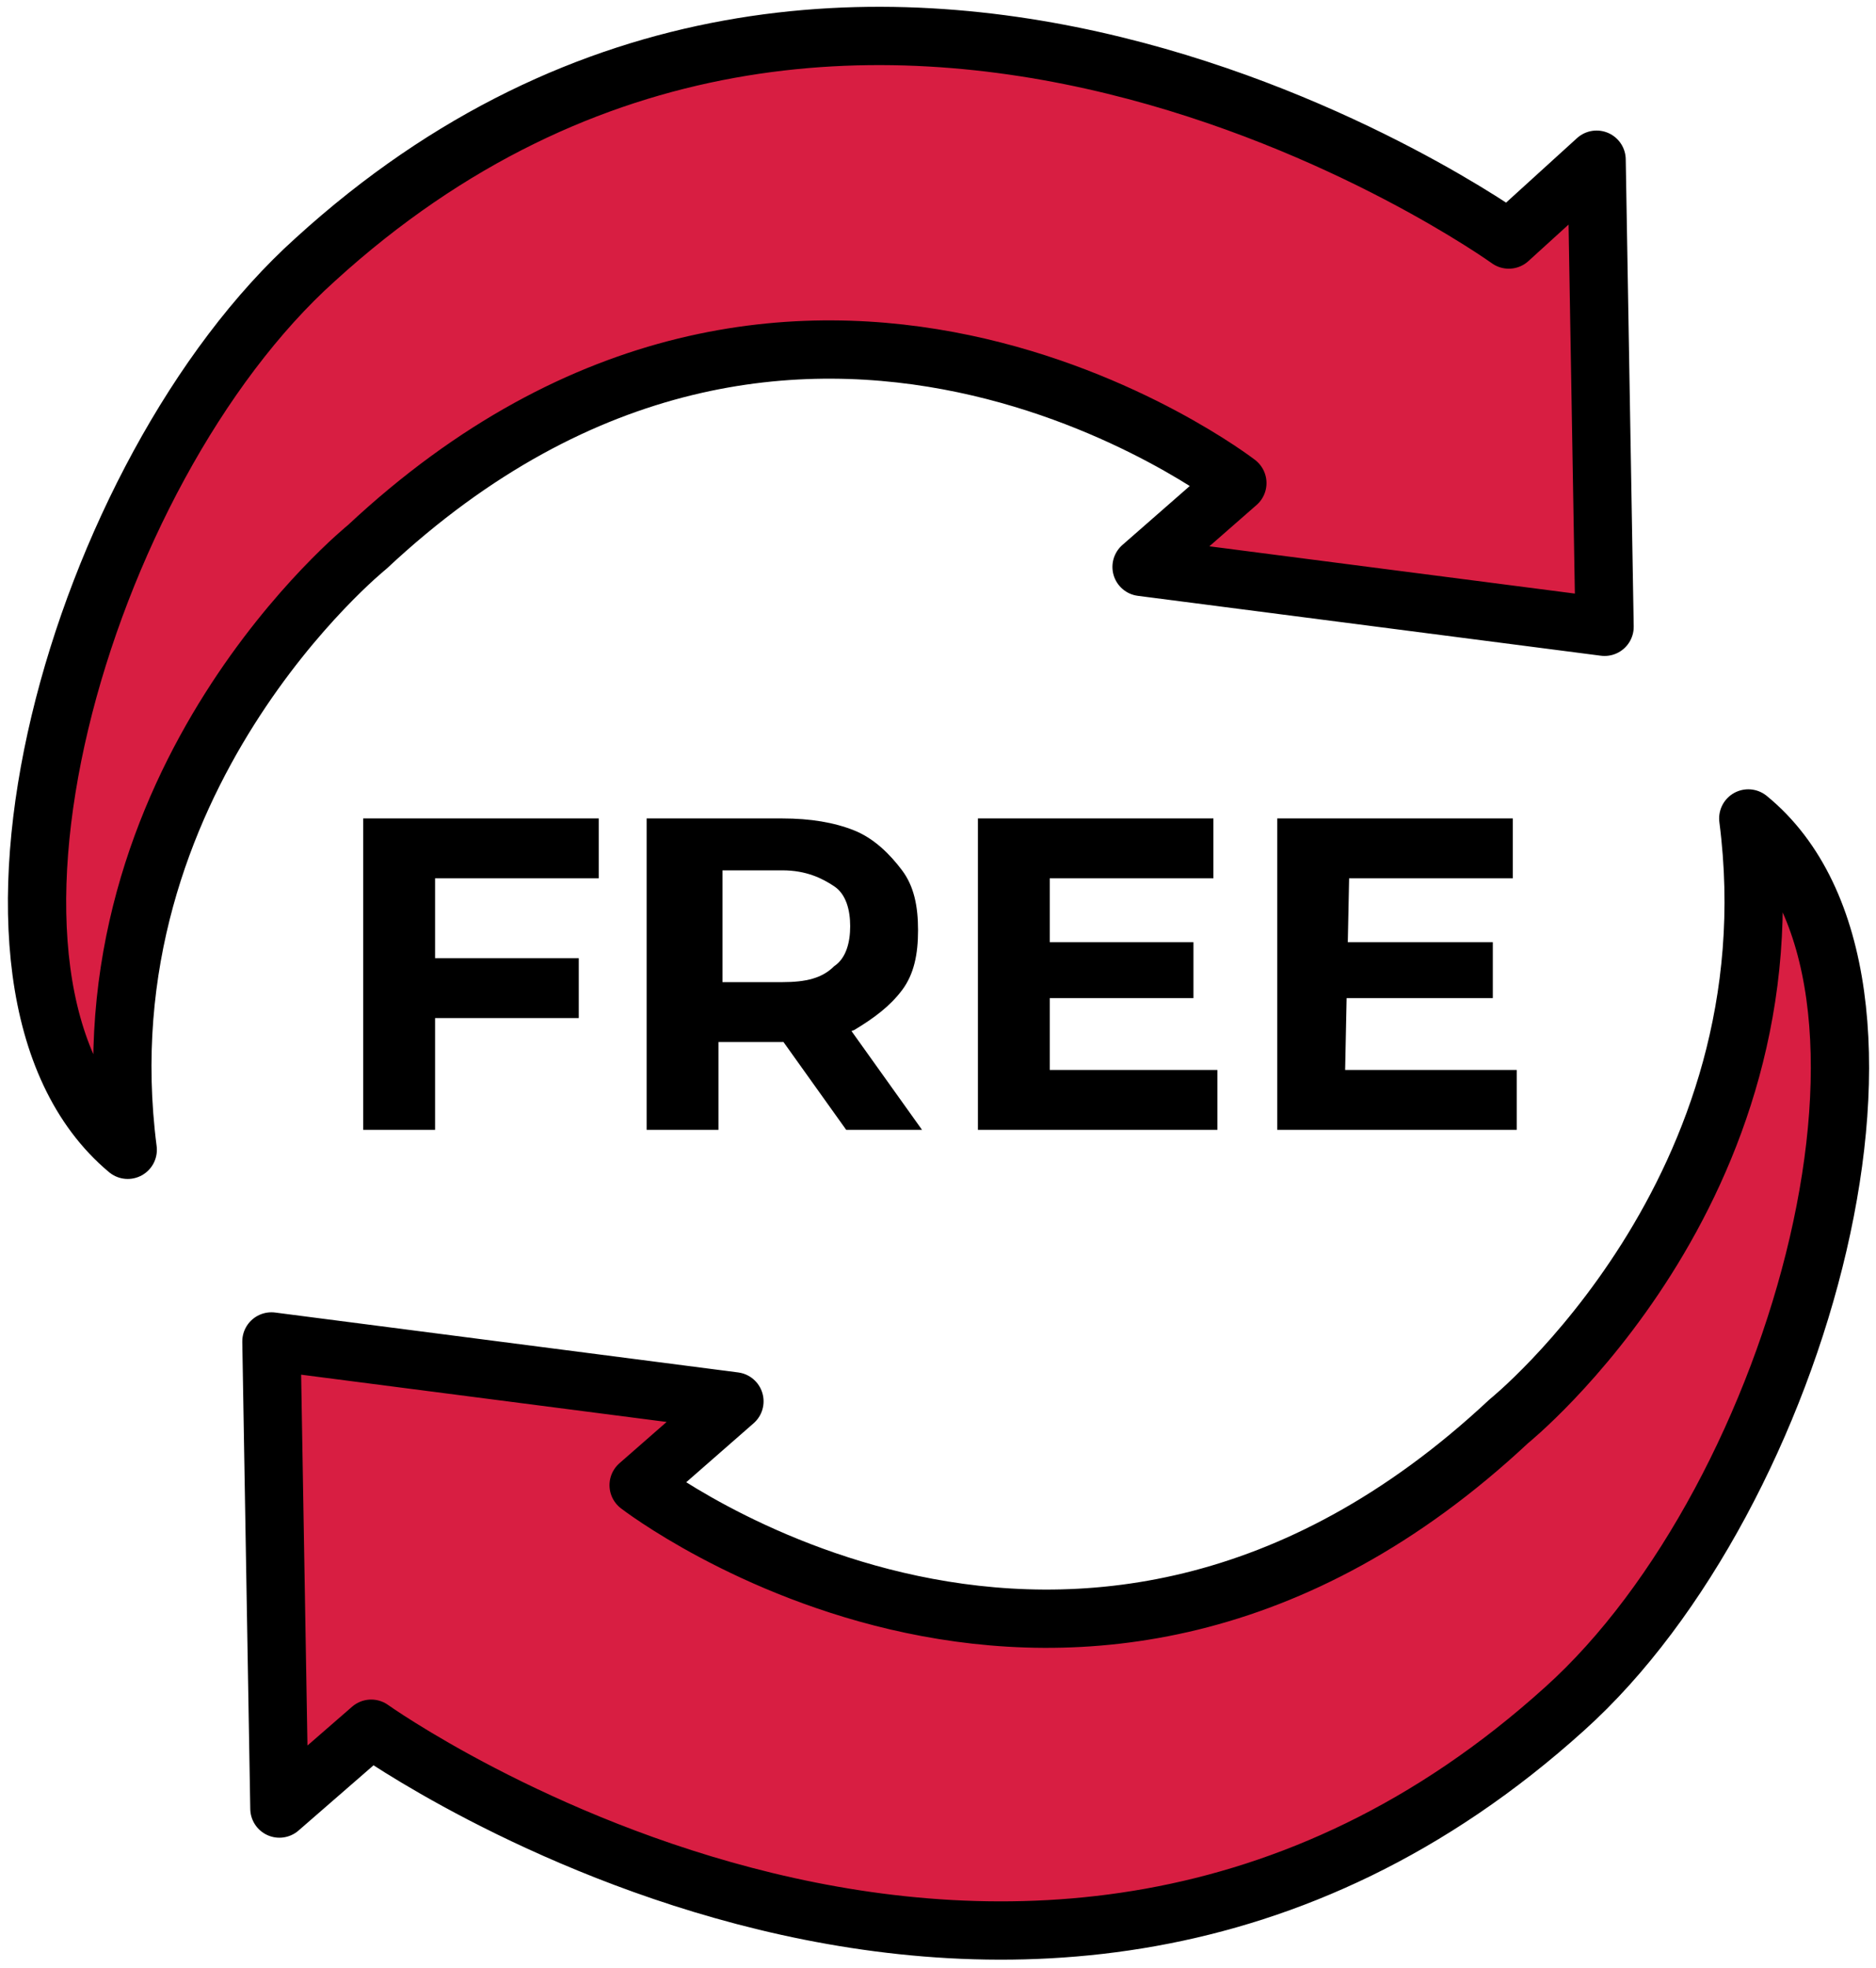
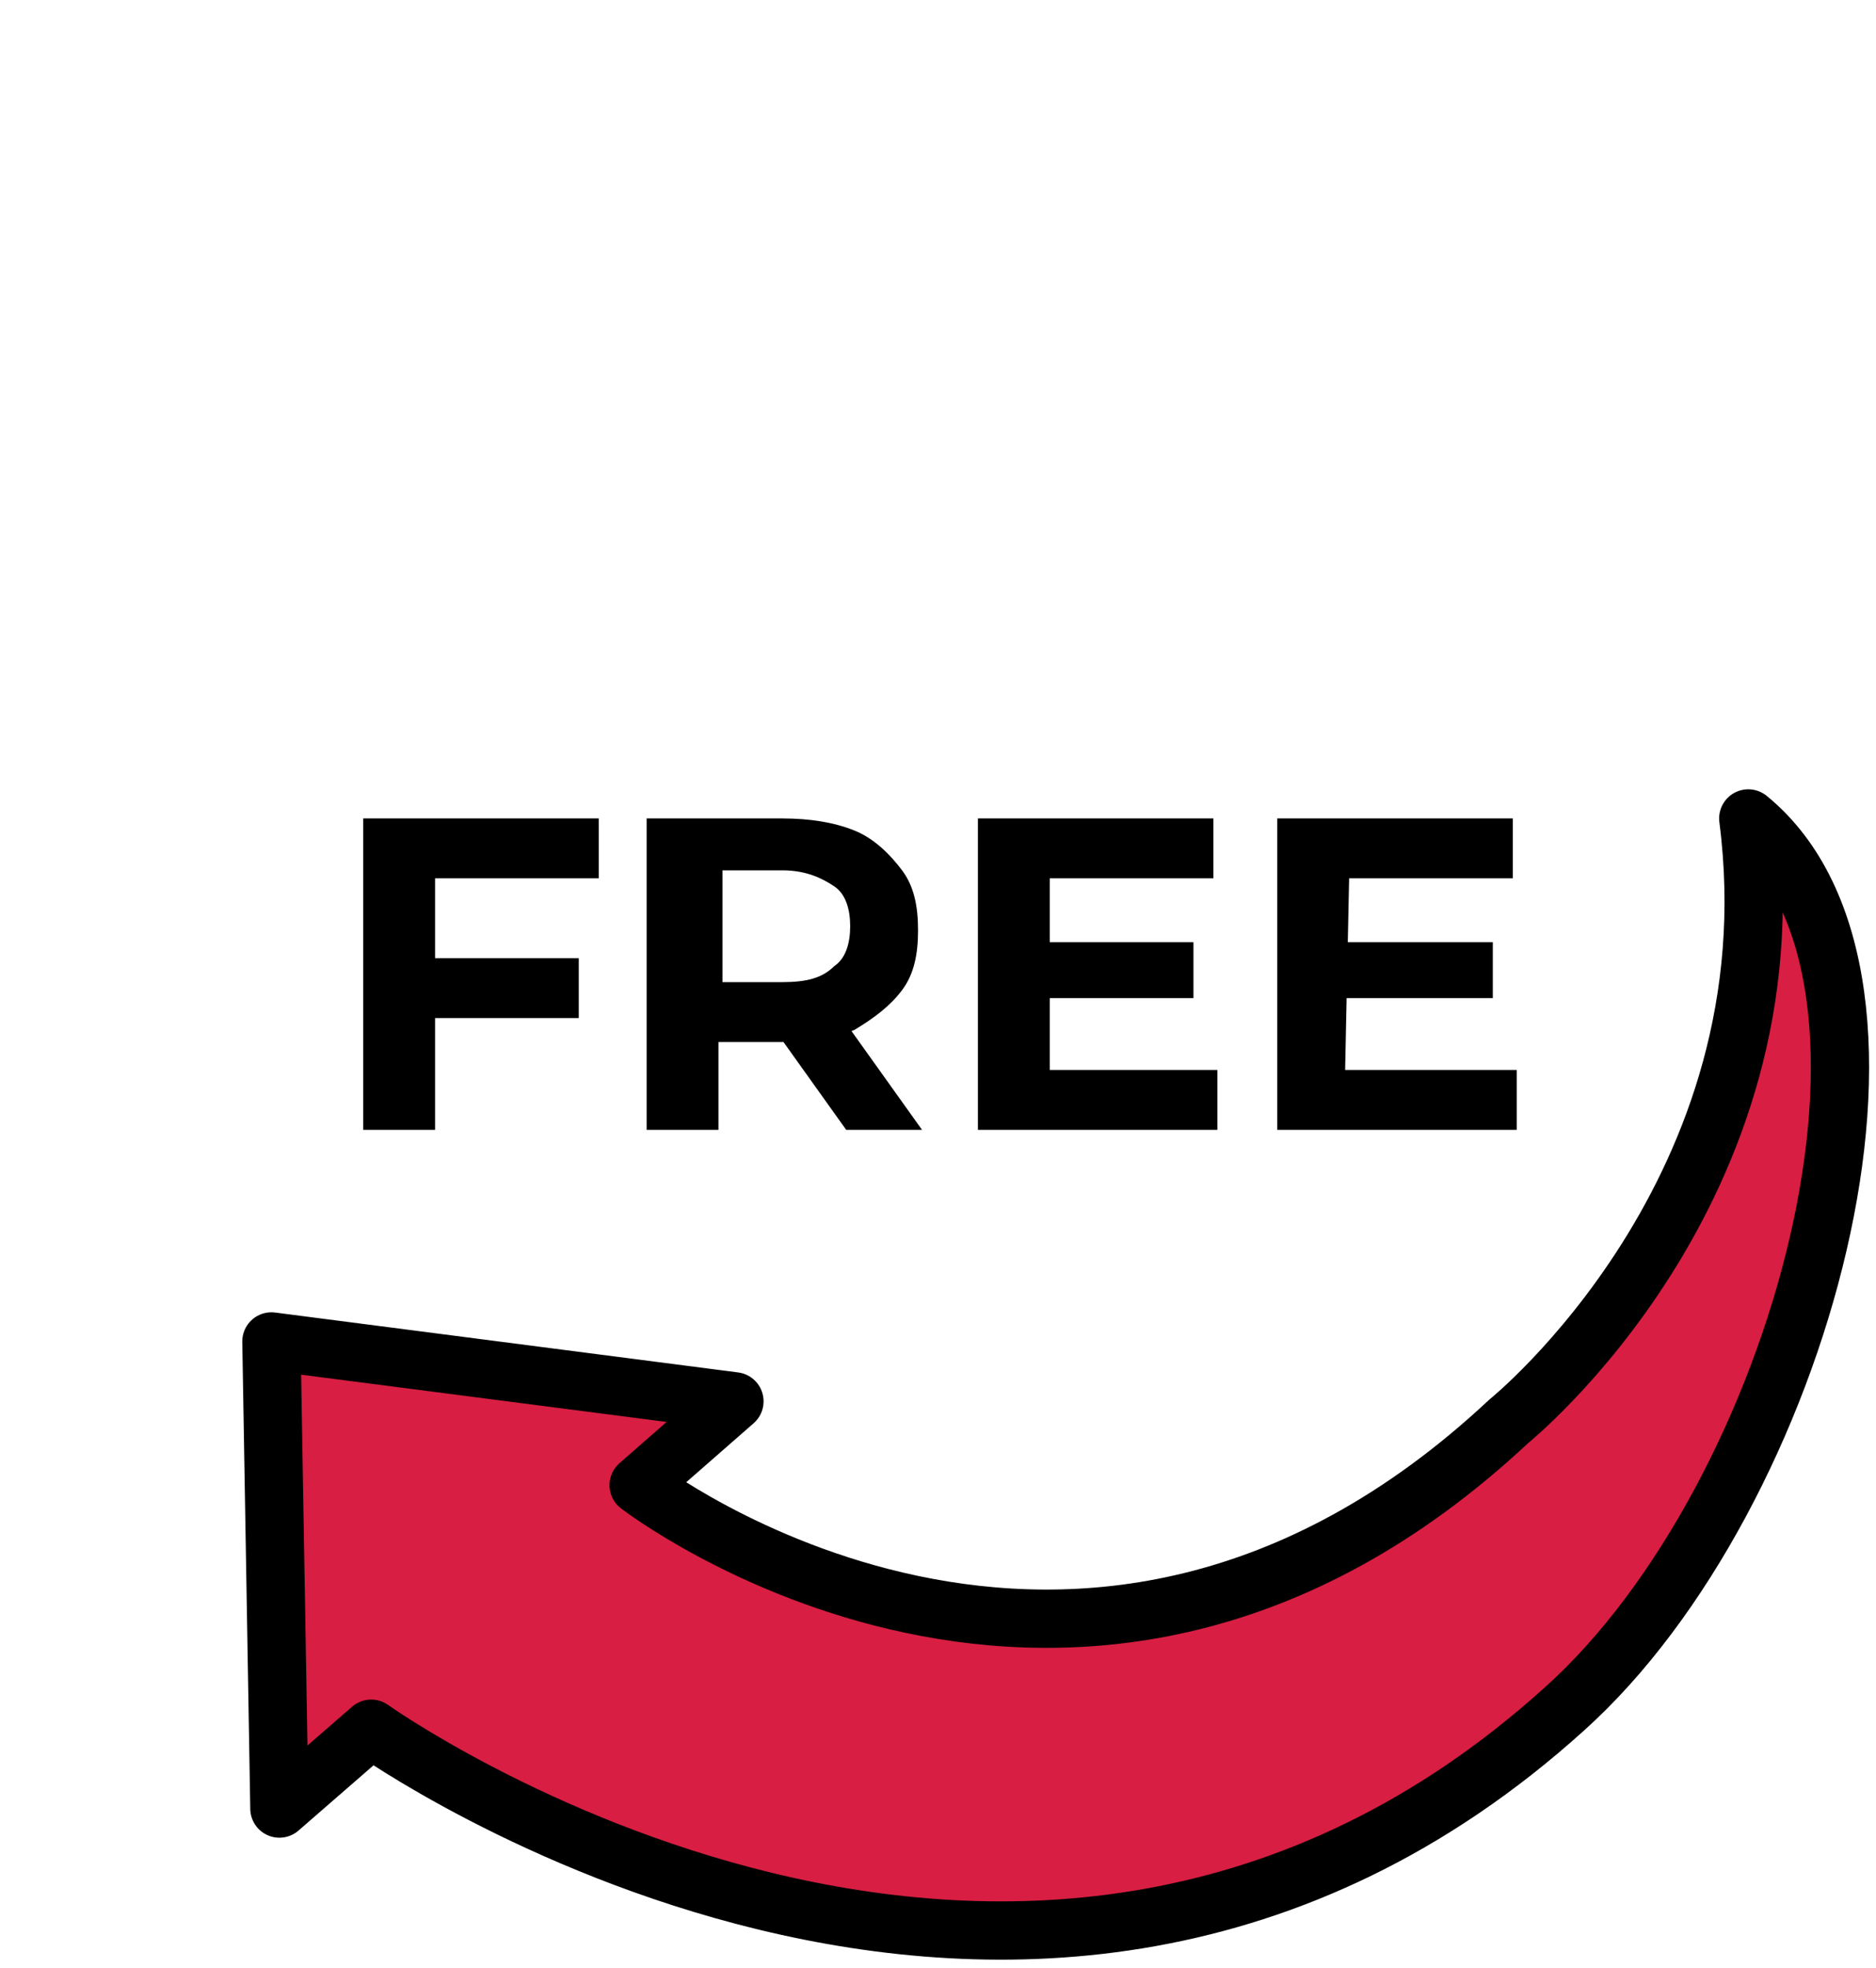
<svg xmlns="http://www.w3.org/2000/svg" version="1.1" id="Layer_2_00000047744321942481936160000017989660322703574962_" x="0px" y="0px" viewBox="0 0 47 49.3" style="enable-background:new 0 0 47 49.3;" xml:space="preserve">
  <style type="text/css">
	.st0{fill:#D81E42;stroke:#000000;stroke-width:1.46;stroke-linecap:round;stroke-linejoin:round;}
</style>
  <path class="st0" d="M39.2,42.8C25.7,55,9.3,43.3,9.3,43.3l-2.3,2L6.8,33.6l11.6,1.5L16,37.2c0,0,11,8.5,21.8-1.6  c0,0,7.2-5.8,6-15.1C48.7,24.5,45.1,37.5,39.2,42.8L39.2,42.8z" />
-   <path class="st0" d="M7.9,6.5C21.4-5.8,37.8,6,37.8,6L40,4l0.2,11.7l-11.6-1.5l2.4-2.1c0,0-11-8.5-21.8,1.6c0,0-7.2,5.8-6,15.1  C-1.7,24.7,2,11.8,7.9,6.5L7.9,6.5z" />
-   <path d="M10.9,28.3H9.1v-7.8H15v1.5h-4.1V28.3z M10.8,24h3.7v1.5h-3.7V24z" />
+   <path d="M10.9,28.3H9.1v-7.8H15v1.5h-4.1V28.3M10.8,24h3.7v1.5h-3.7V24z" />
  <path d="M16.2,28.3v-7.8h3.4c0.7,0,1.3,0.1,1.8,0.3c0.5,0.2,0.9,0.6,1.2,1c0.3,0.4,0.4,0.9,0.4,1.5s-0.1,1.1-0.4,1.5  c-0.3,0.4-0.7,0.7-1.2,1c-0.5,0.2-1.1,0.3-1.8,0.3h-2.4l0.8-0.8v3L16.2,28.3L16.2,28.3z M18.1,25.5l-0.8-0.9h2.3  c0.6,0,1-0.1,1.3-0.4c0.3-0.2,0.4-0.6,0.4-1c0-0.4-0.1-0.8-0.4-1c-0.3-0.2-0.7-0.4-1.3-0.4h-2.3l0.8-0.9V25.5L18.1,25.5z M21.2,28.3  l-2-2.8h1.9l2,2.8H21.2z" />
  <path d="M26.3,26.8h4.2v1.5h-6v-7.8h5.9v1.5h-4.1L26.3,26.8L26.3,26.8z M26.1,23.6h3.8V25h-3.8V23.6z" />
  <path d="M33.7,26.8H38v1.5h-6v-7.8h5.9v1.5h-4.1L33.7,26.8L33.7,26.8z M33.6,23.6h3.8V25h-3.8V23.6z" />
</svg>